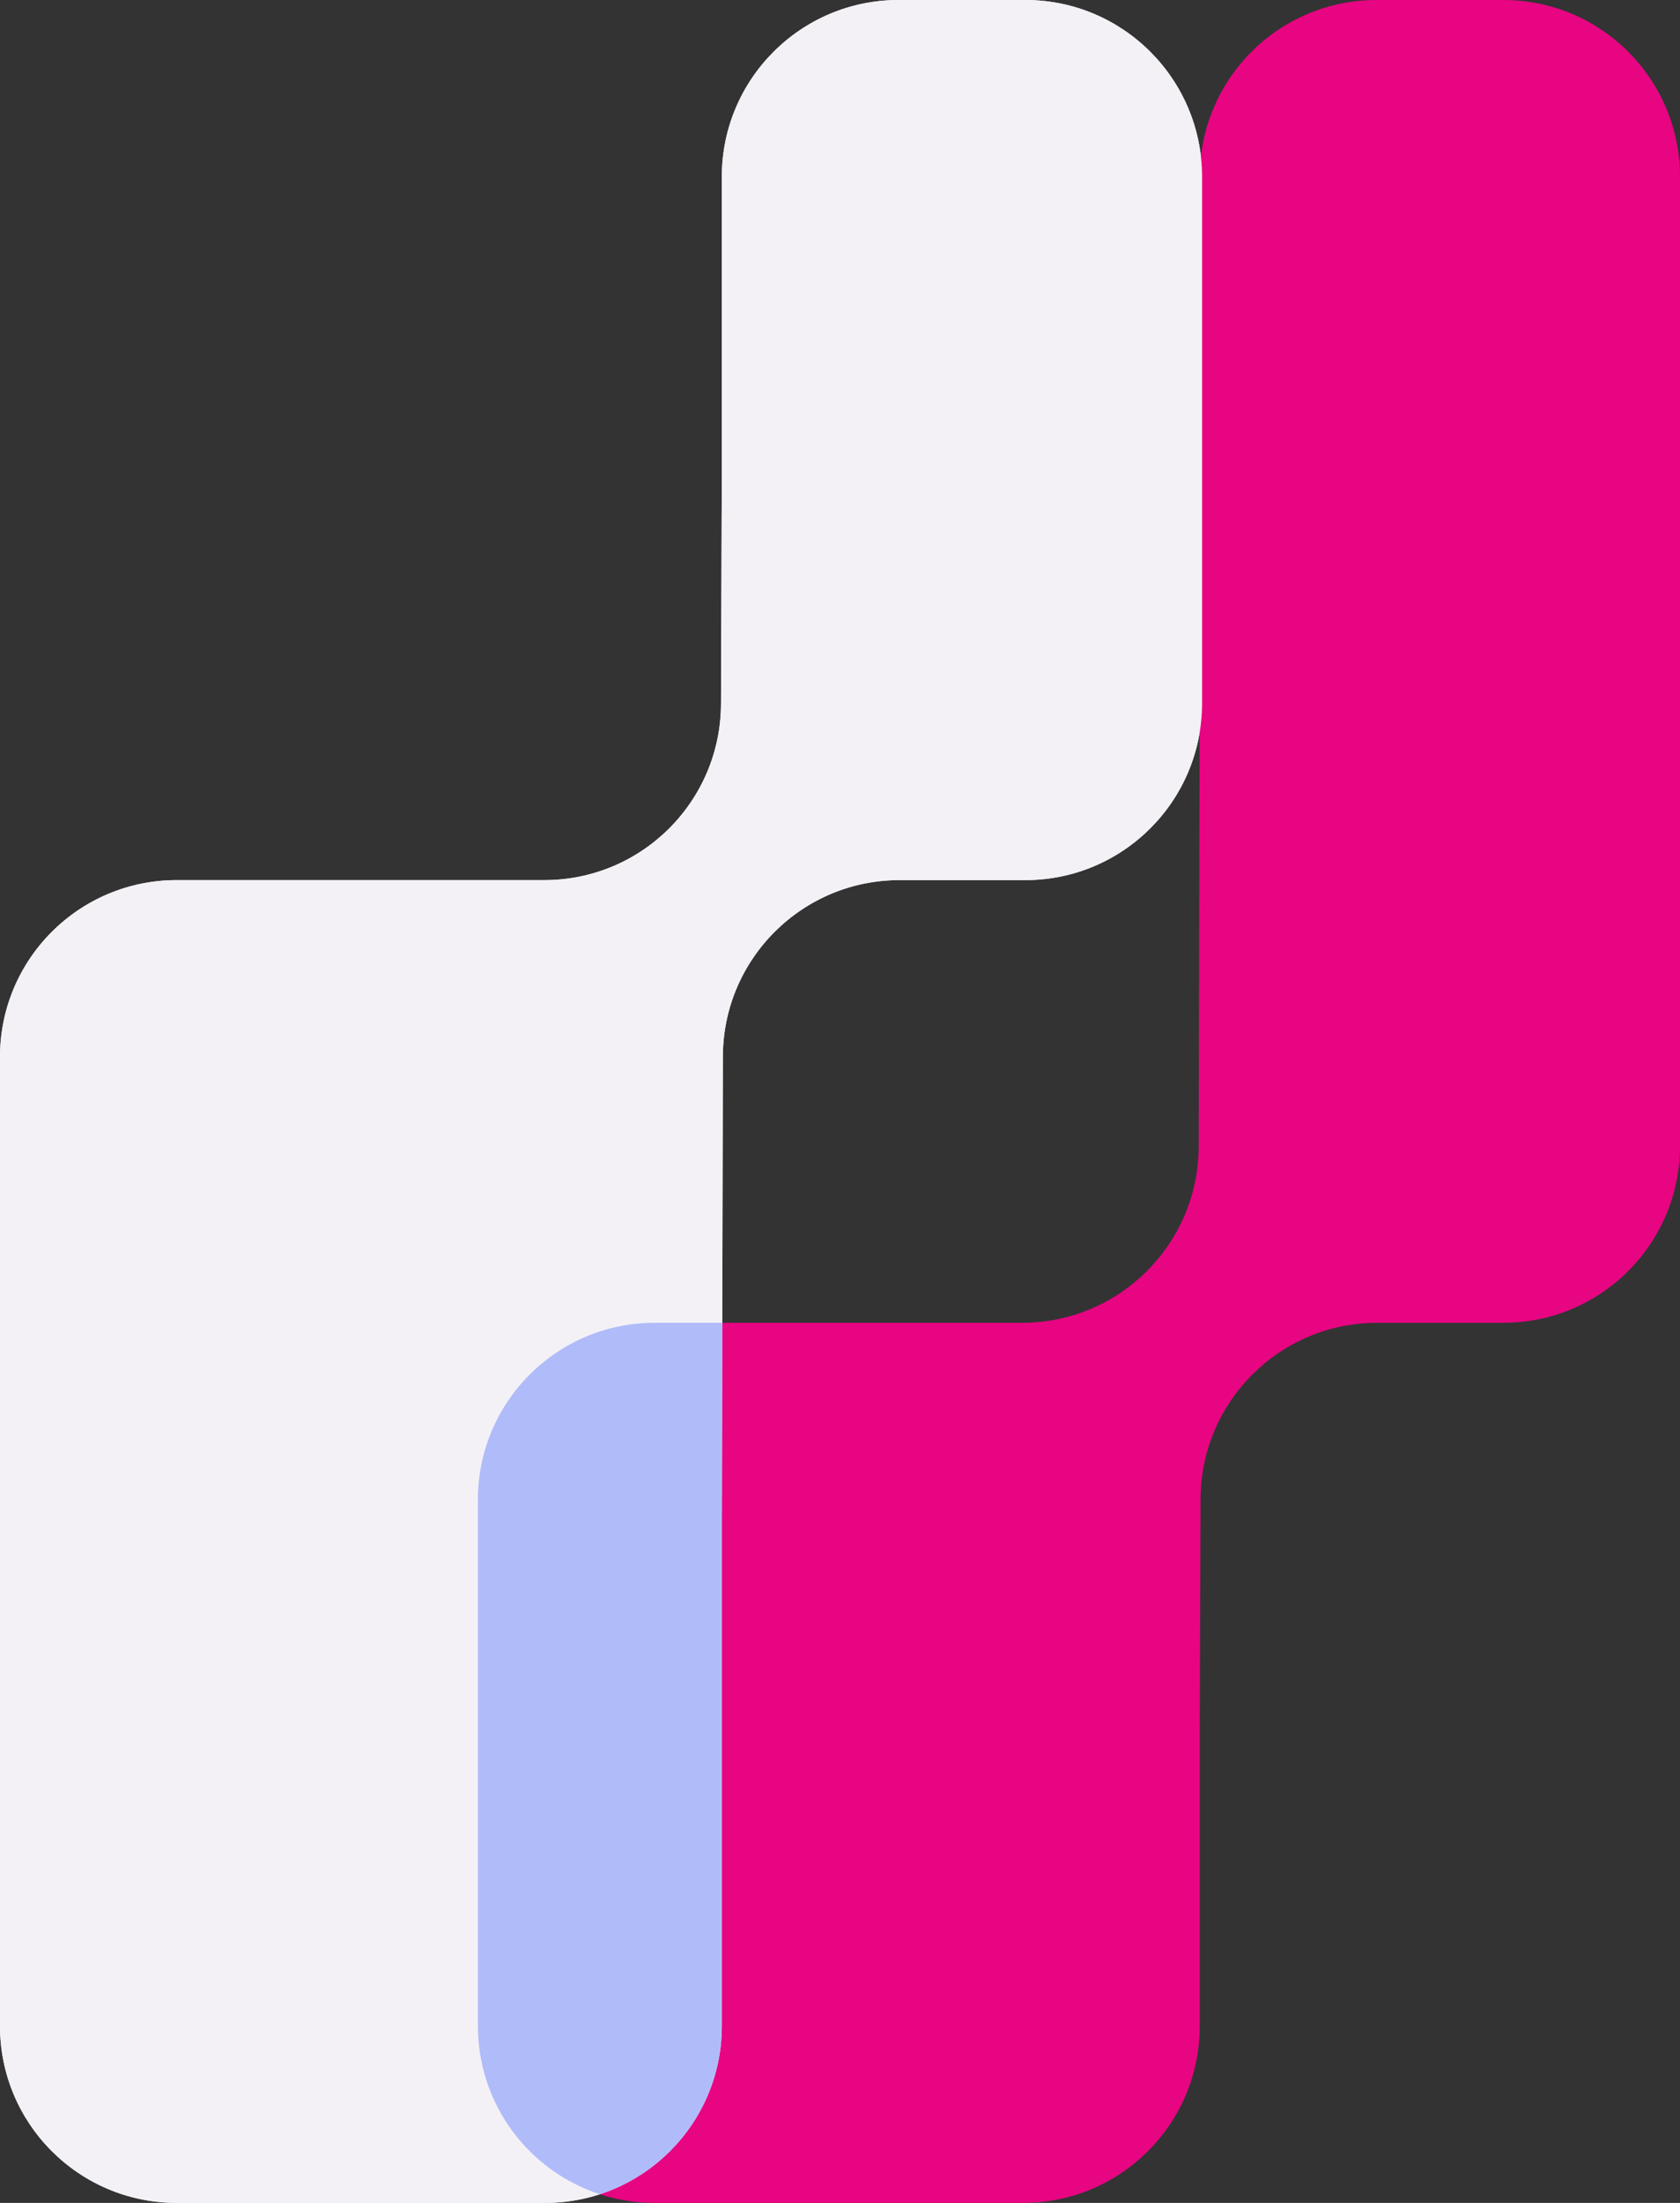
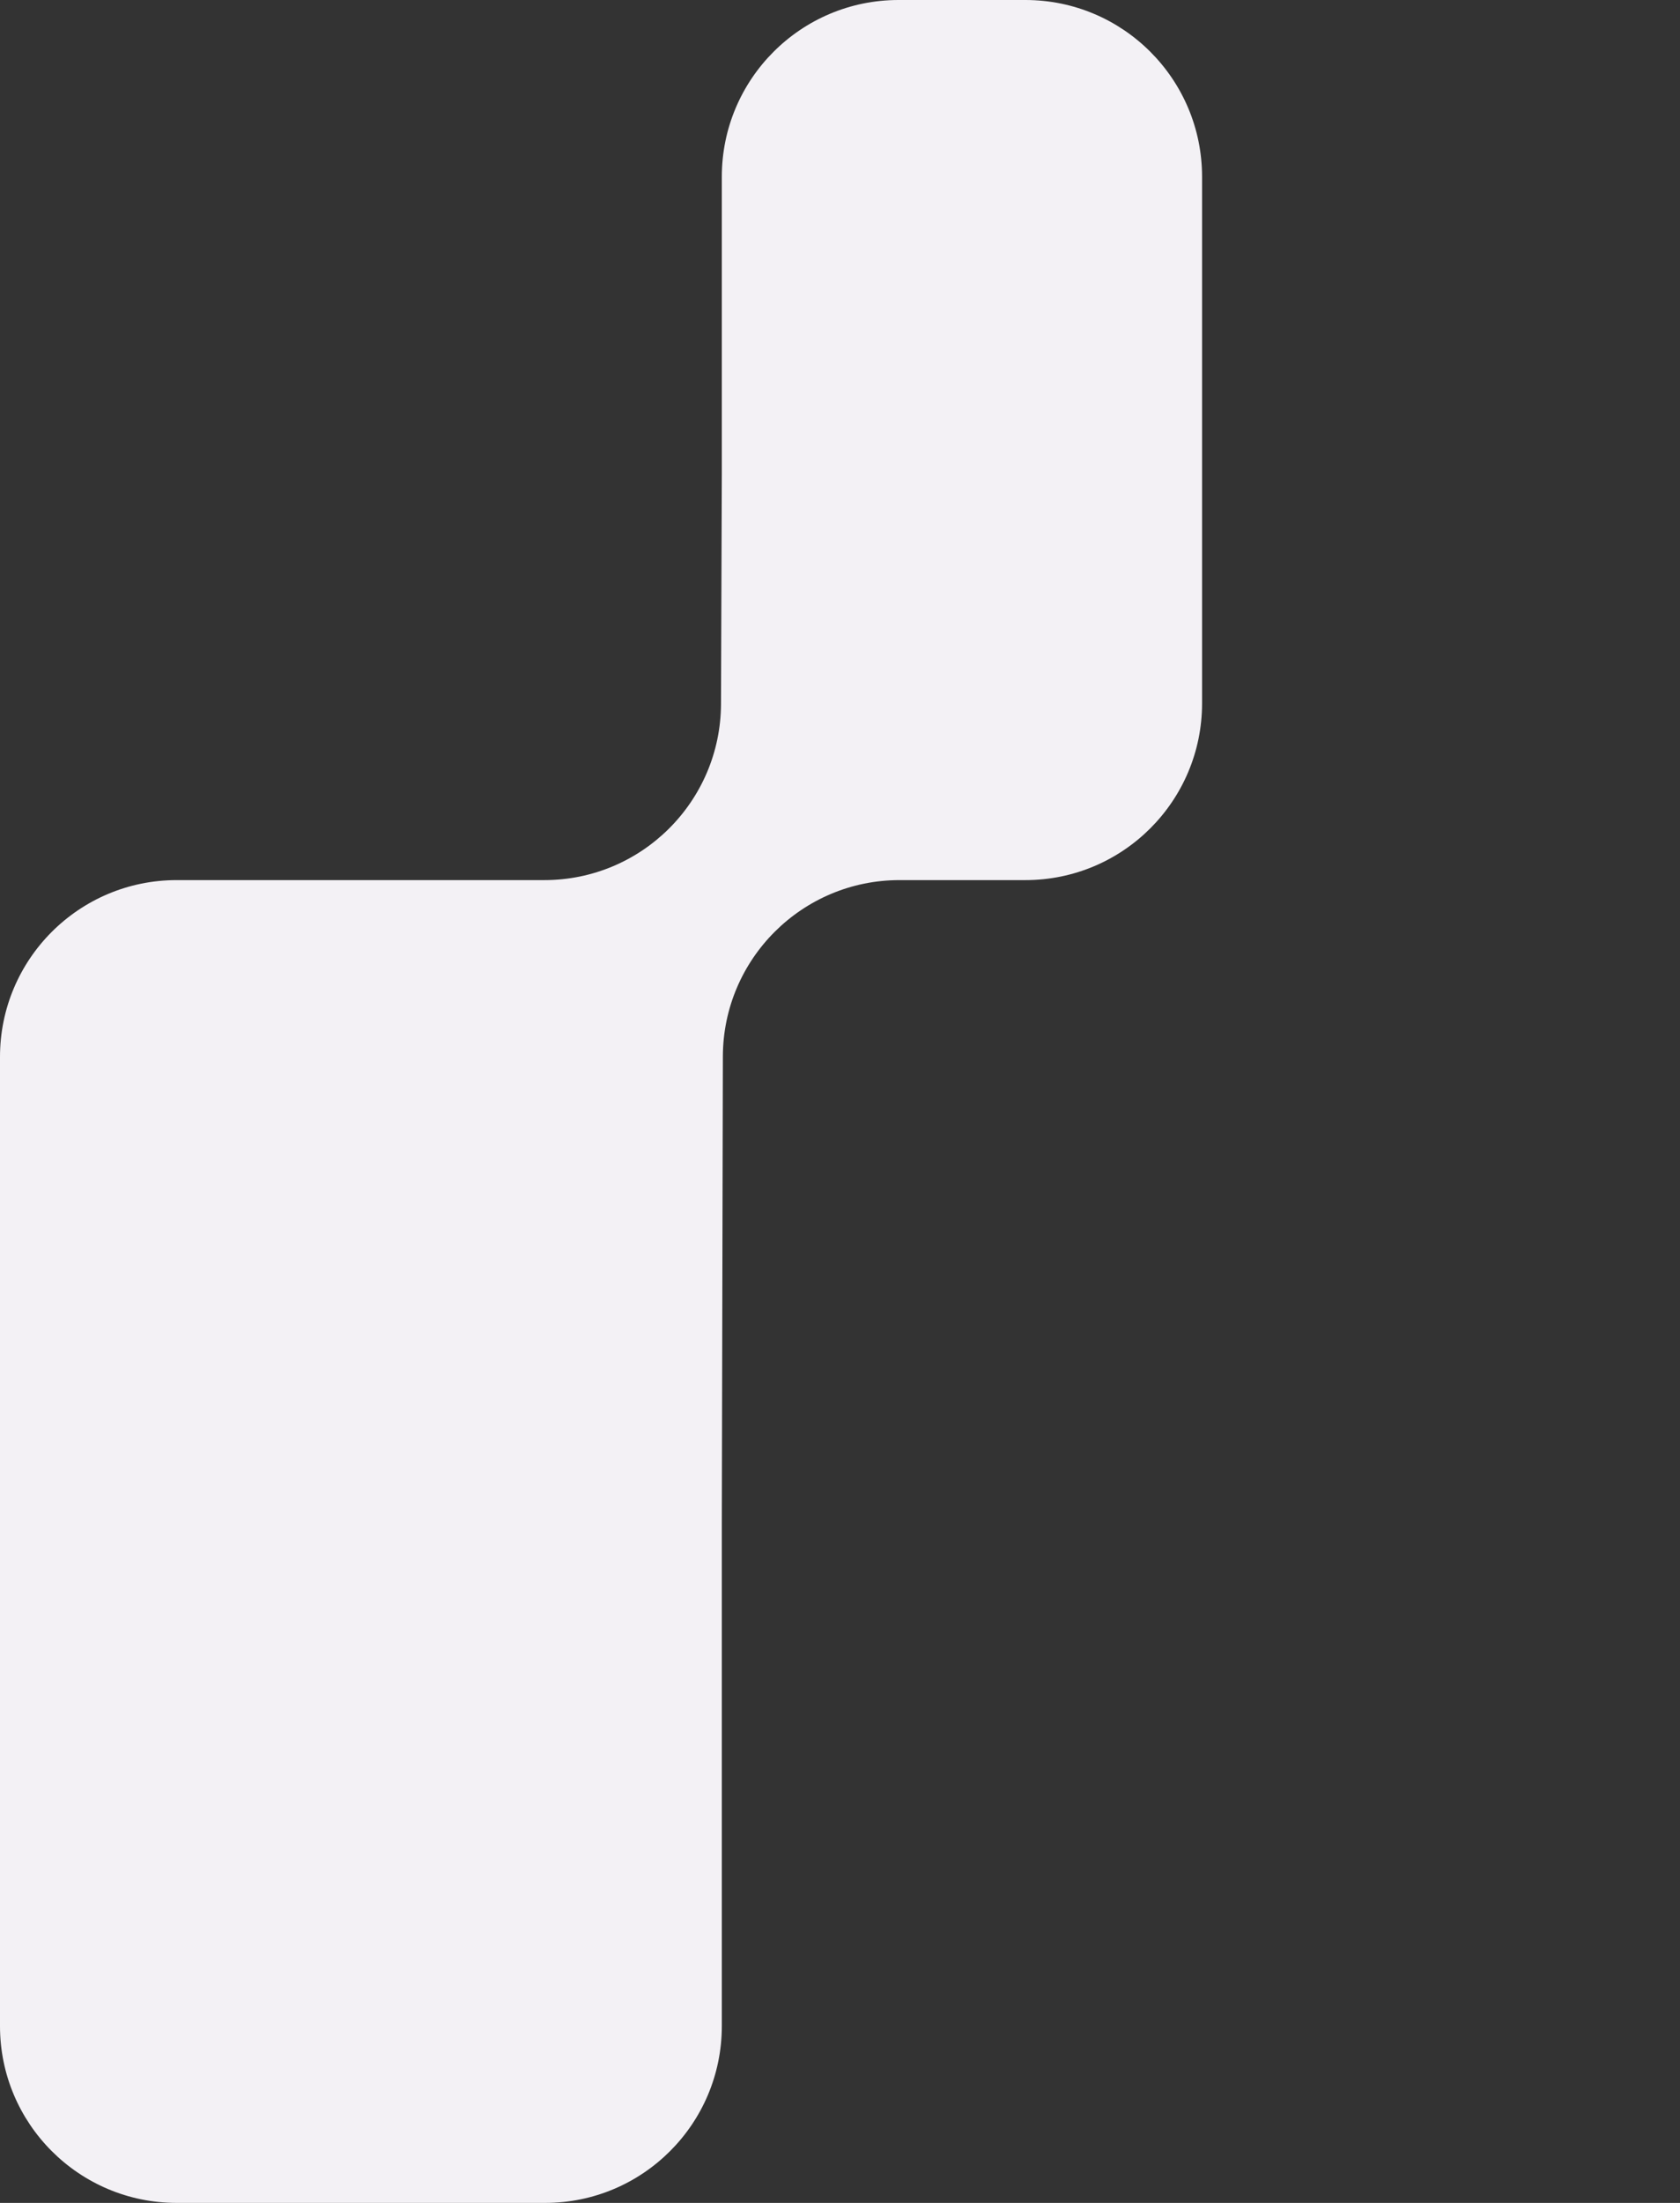
<svg xmlns="http://www.w3.org/2000/svg" width="580" height="760" viewBox="0 0 580 760" fill="none">
  <rect x="0" y="0" width="580" height="760" fill="#333333" stroke="none" />
-   <path d="M249.199 61C249.199 27.311 276.509 -2.26498e-05 310.199 -2.26498e-05H354C387.689 -2.26498e-05 415 27.311 415 61V242.636C415 276.326 387.689 303.636 354 303.636H310.559C276.923 303.636 249.634 330.864 249.559 364.5L249.199 525.455V699C249.199 732.689 221.888 760 188.199 760H61C27.311 760 8.9407e-06 732.689 8.9407e-06 699V364.636C8.9407e-06 330.947 27.311 303.636 61 303.636H187.918C221.523 303.636 248.799 276.457 248.918 242.853L249.199 163.636V61Z" fill="#F3F1F5" />
-   <path d="M414.199 699C414.199 732.689 386.888 760 353.199 760L226 760C192.311 760 165 732.689 165 699L165 517.364C165 483.674 192.311 456.364 226 456.364H352.839C386.475 456.364 413.763 429.136 413.838 395.5L414.199 234.545V61C414.199 27.311 441.509 1.86465e-05 475.198 1.05399e-05L519 0C552.689 -8.10663e-06 580 27.311 580 61L580 395.364C580 429.053 552.689 456.364 519 456.364H475.479C441.874 456.364 414.599 483.543 414.479 517.147L414.199 596.364L414.199 699Z" fill="#E70582" />
  <path d="M249.199 61C249.199 27.311 276.509 0 310.199 0H354C387.689 0 415 27.311 415 61V242.636C415 276.326 387.689 303.636 354 303.636H310.559C276.923 303.636 249.634 330.864 249.559 364.5L249.199 525.455V699C249.199 732.689 221.888 760 188.199 760H61C27.311 760 0 732.689 0 699V364.636C0 330.947 27.311 303.636 61 303.636H187.918C221.523 303.636 248.799 276.457 248.918 242.853L249.199 163.636V61Z" fill="#F3F1F5" />
-   <path d="M207.099 757.015C231.537 749.059 249.198 726.092 249.198 699V525.454L249.353 456.363H226C192.311 456.363 165 483.674 165 517.363V699C165 726.092 182.661 749.059 207.099 757.015Z" fill="#B0BBF9" />
</svg>